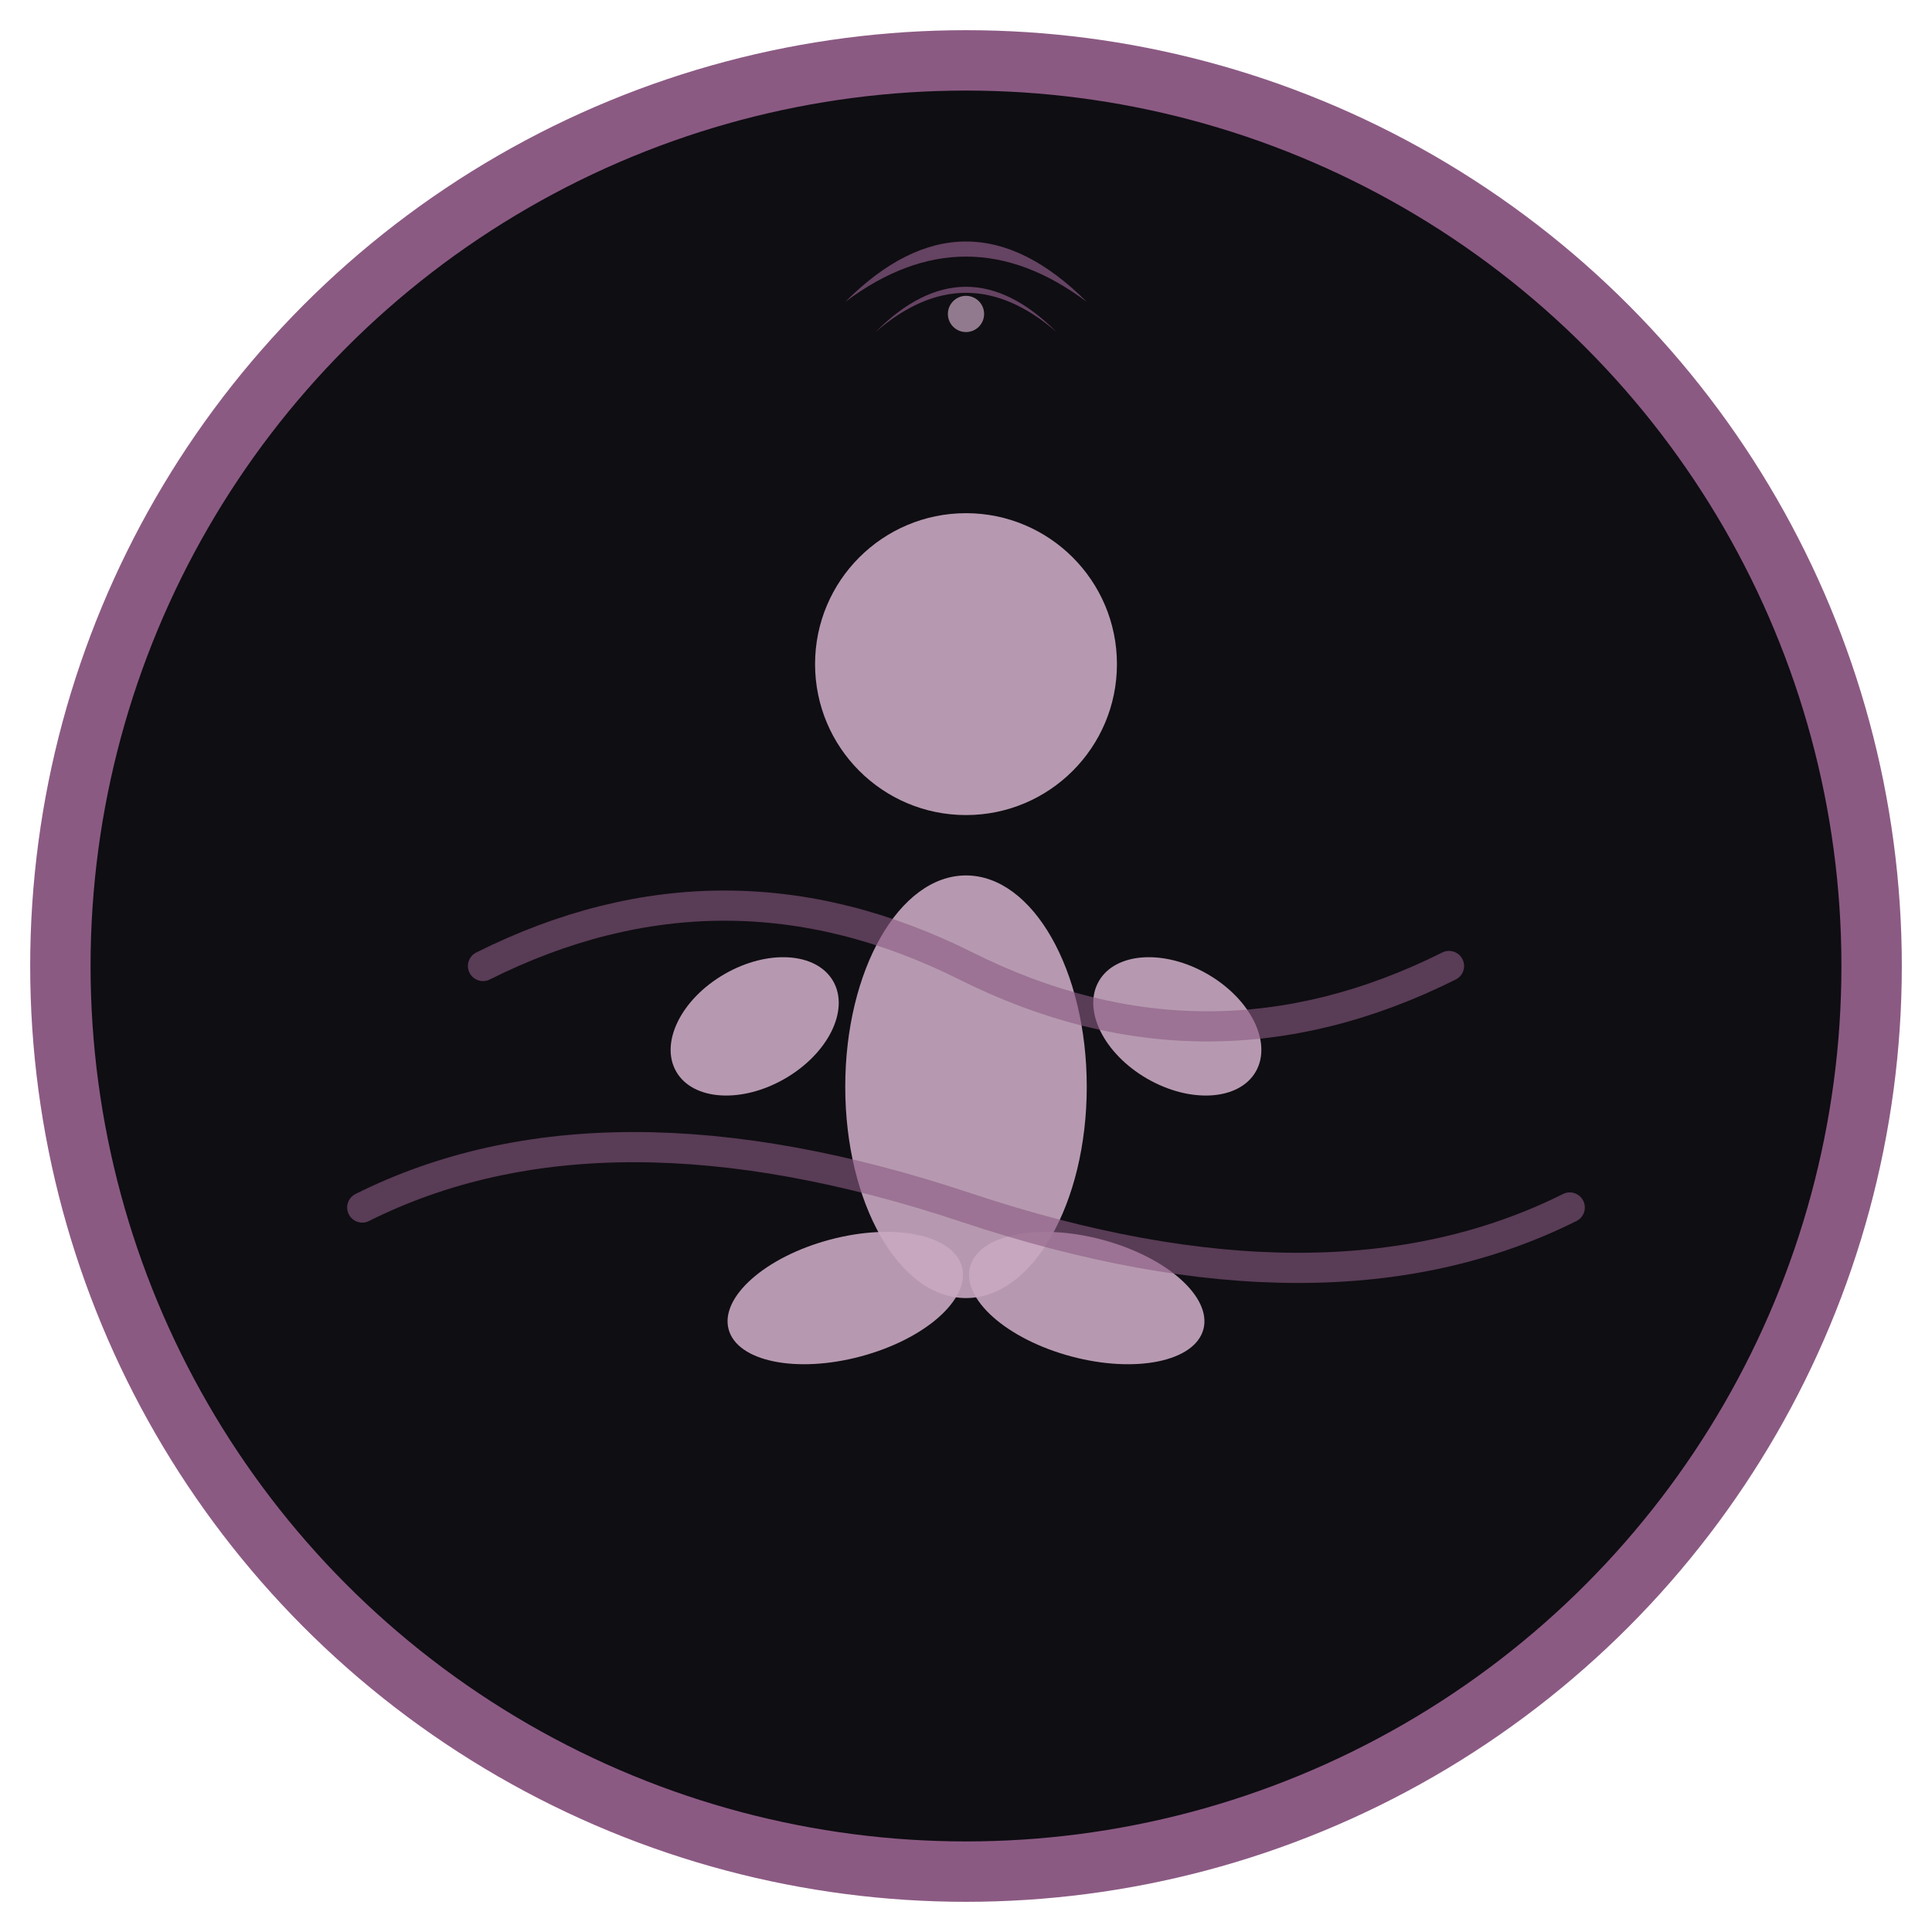
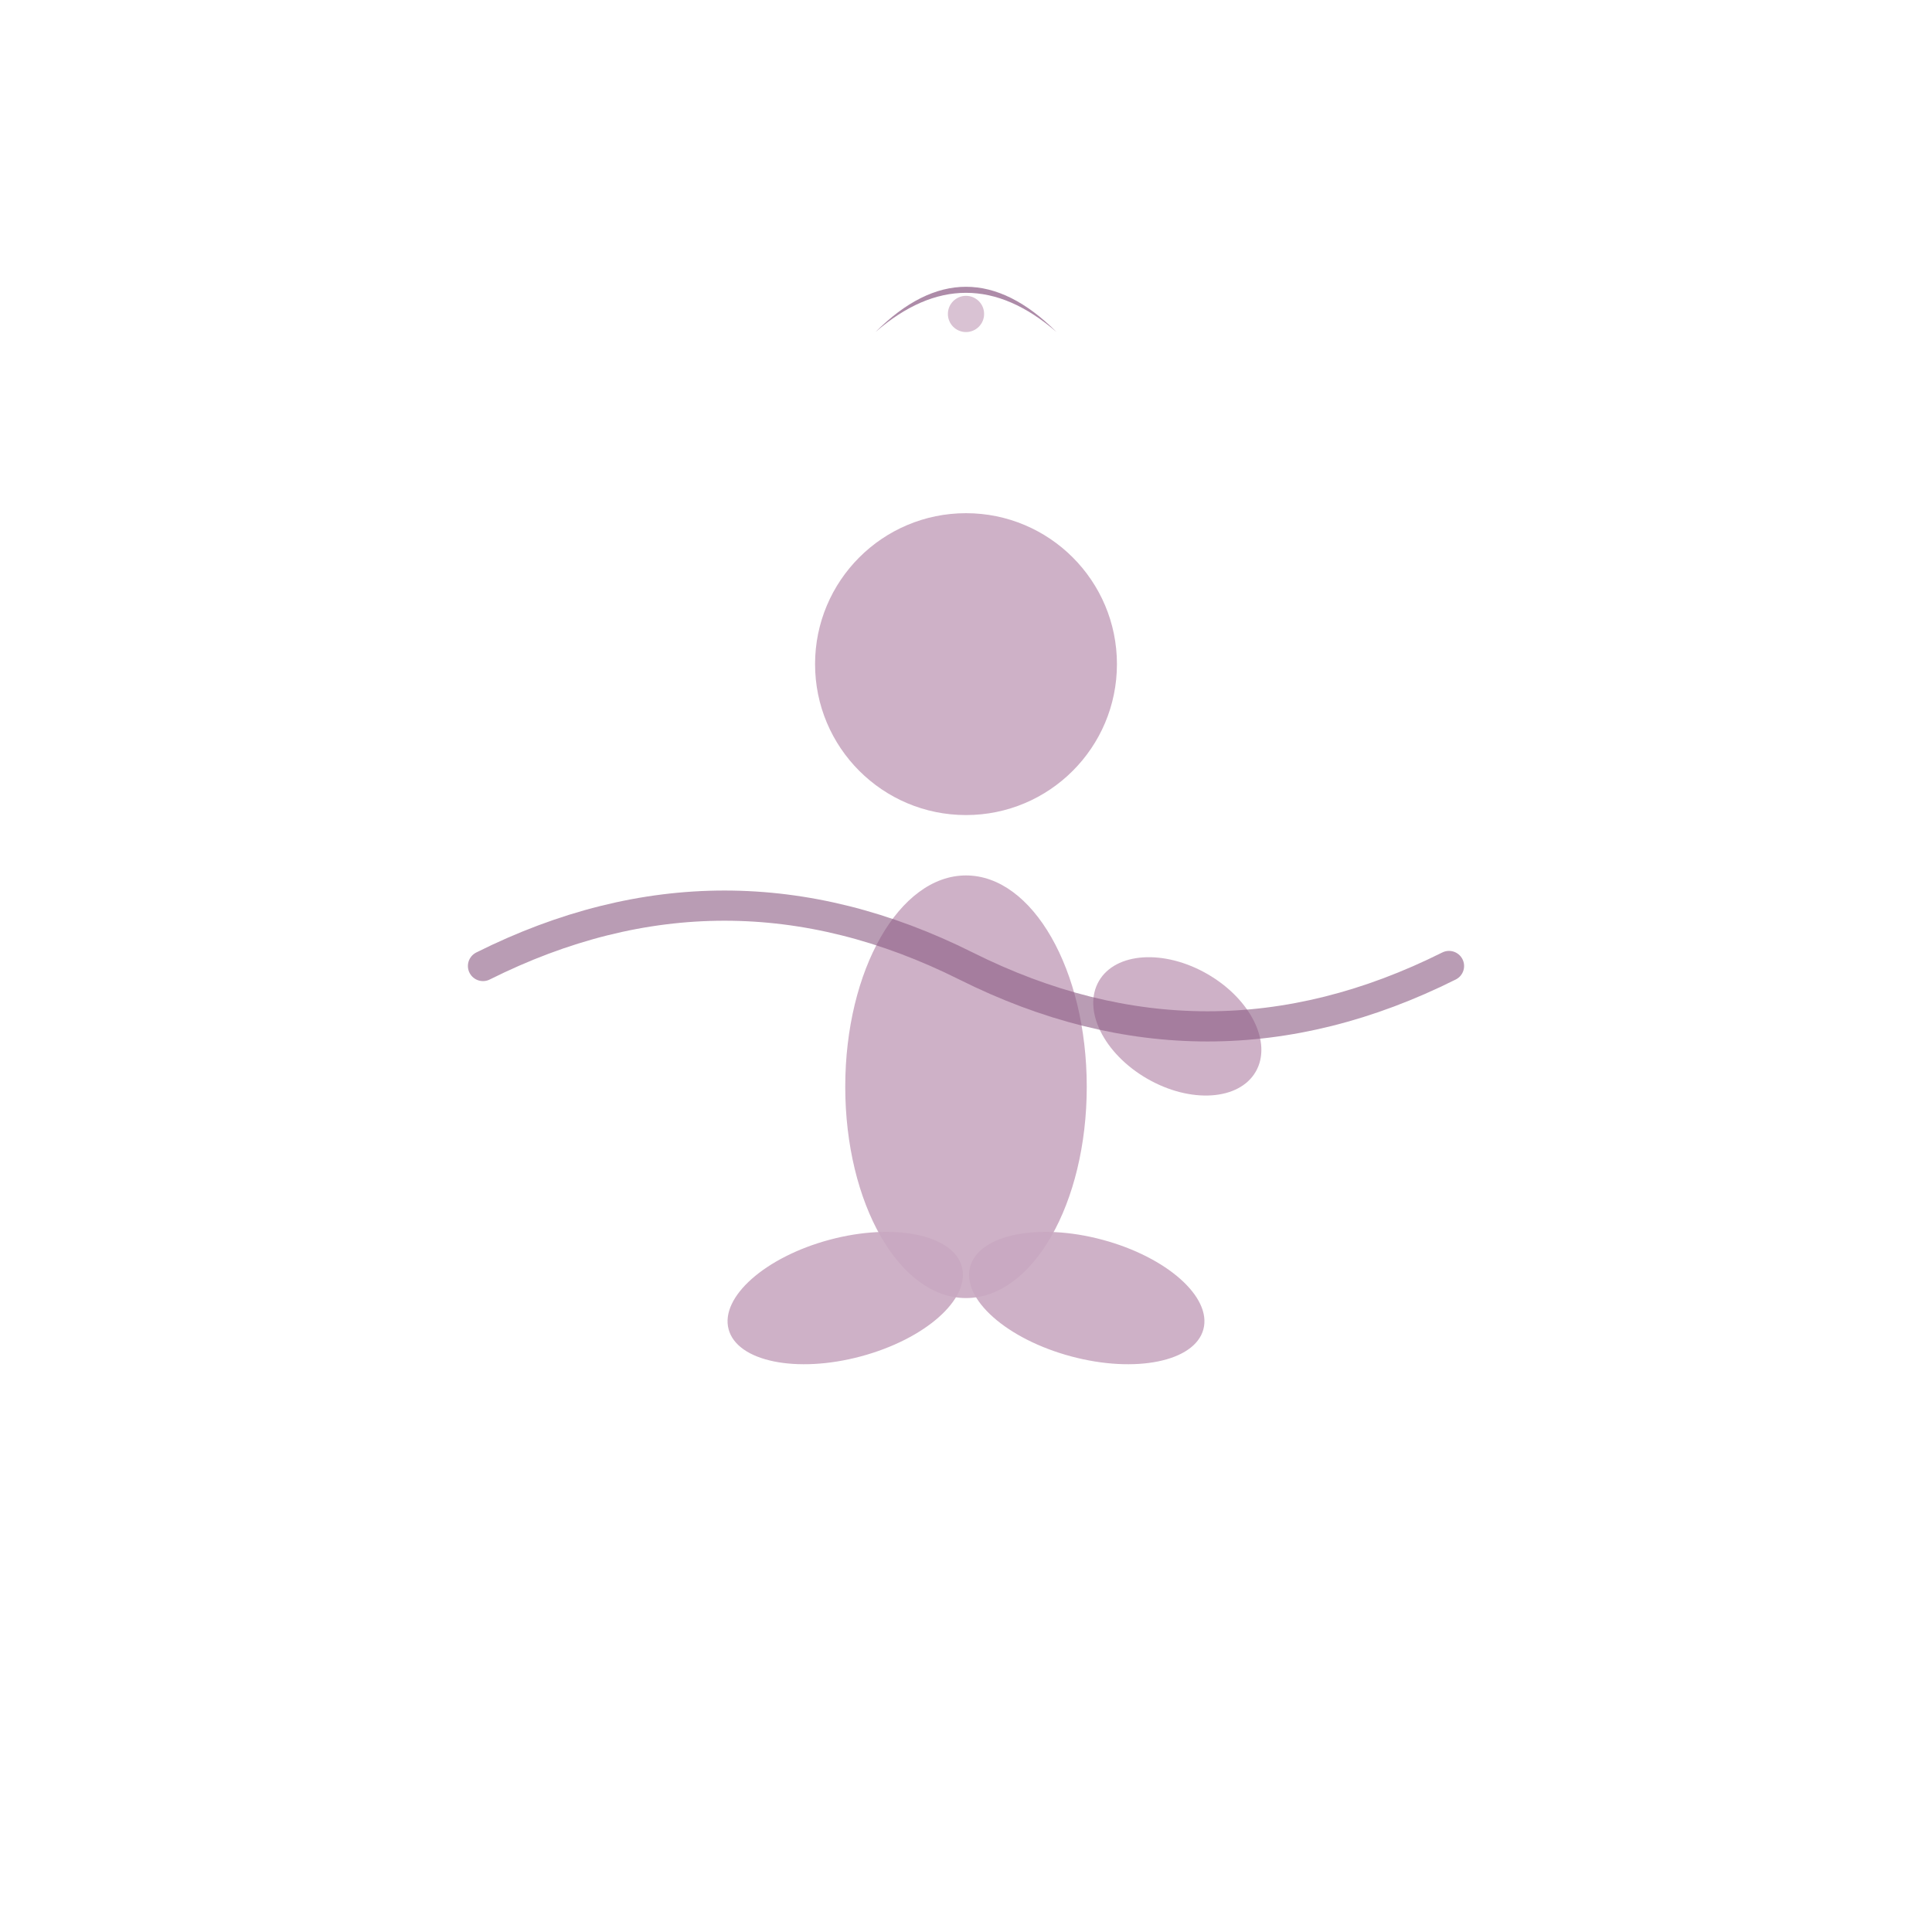
<svg xmlns="http://www.w3.org/2000/svg" width="32" height="32" viewBox="0 0 32 32" fill="none">
-   <circle cx="16" cy="16" r="15" fill="#0f0e13" stroke="#8b5a83" stroke-width="1" />
  <g fill="#c9a9c1" fill-opacity="0.9">
    <circle cx="16" cy="11" r="2.5" />
    <ellipse cx="16" cy="18" rx="2" ry="3.5" />
-     <ellipse cx="12.5" cy="17" rx="1.5" ry="1" transform="rotate(-30 12.5 17)" />
    <ellipse cx="19.5" cy="17" rx="1.5" ry="1" transform="rotate(30 19.5 17)" />
    <ellipse cx="14" cy="21.5" rx="2" ry="1" transform="rotate(-15 14 21.5)" />
    <ellipse cx="18" cy="21.5" rx="2" ry="1" transform="rotate(15 18 21.5)" />
  </g>
  <g fill="#8b5a83" fill-opacity="0.7" transform="translate(16, 6)">
-     <path d="M-2,-1 Q0,-3 2,-1 Q0,-2.5 -2,-1 Z" />
    <path d="M-1.5,-0.5 Q0,-2 1.5,-0.5 Q0,-1.8 -1.5,-0.5 Z" />
    <circle cx="0" cy="-0.8" r="0.3" fill="#c9a9c1" />
  </g>
  <g stroke="#8b5a83" stroke-width="0.5" stroke-opacity="0.6" fill="none">
    <path d="M8,16 Q12,14 16,16 Q20,18 24,16" stroke-linecap="round" />
-     <path d="M6,20 Q10,18 16,20 Q22,22 26,20" stroke-linecap="round" />
  </g>
</svg>